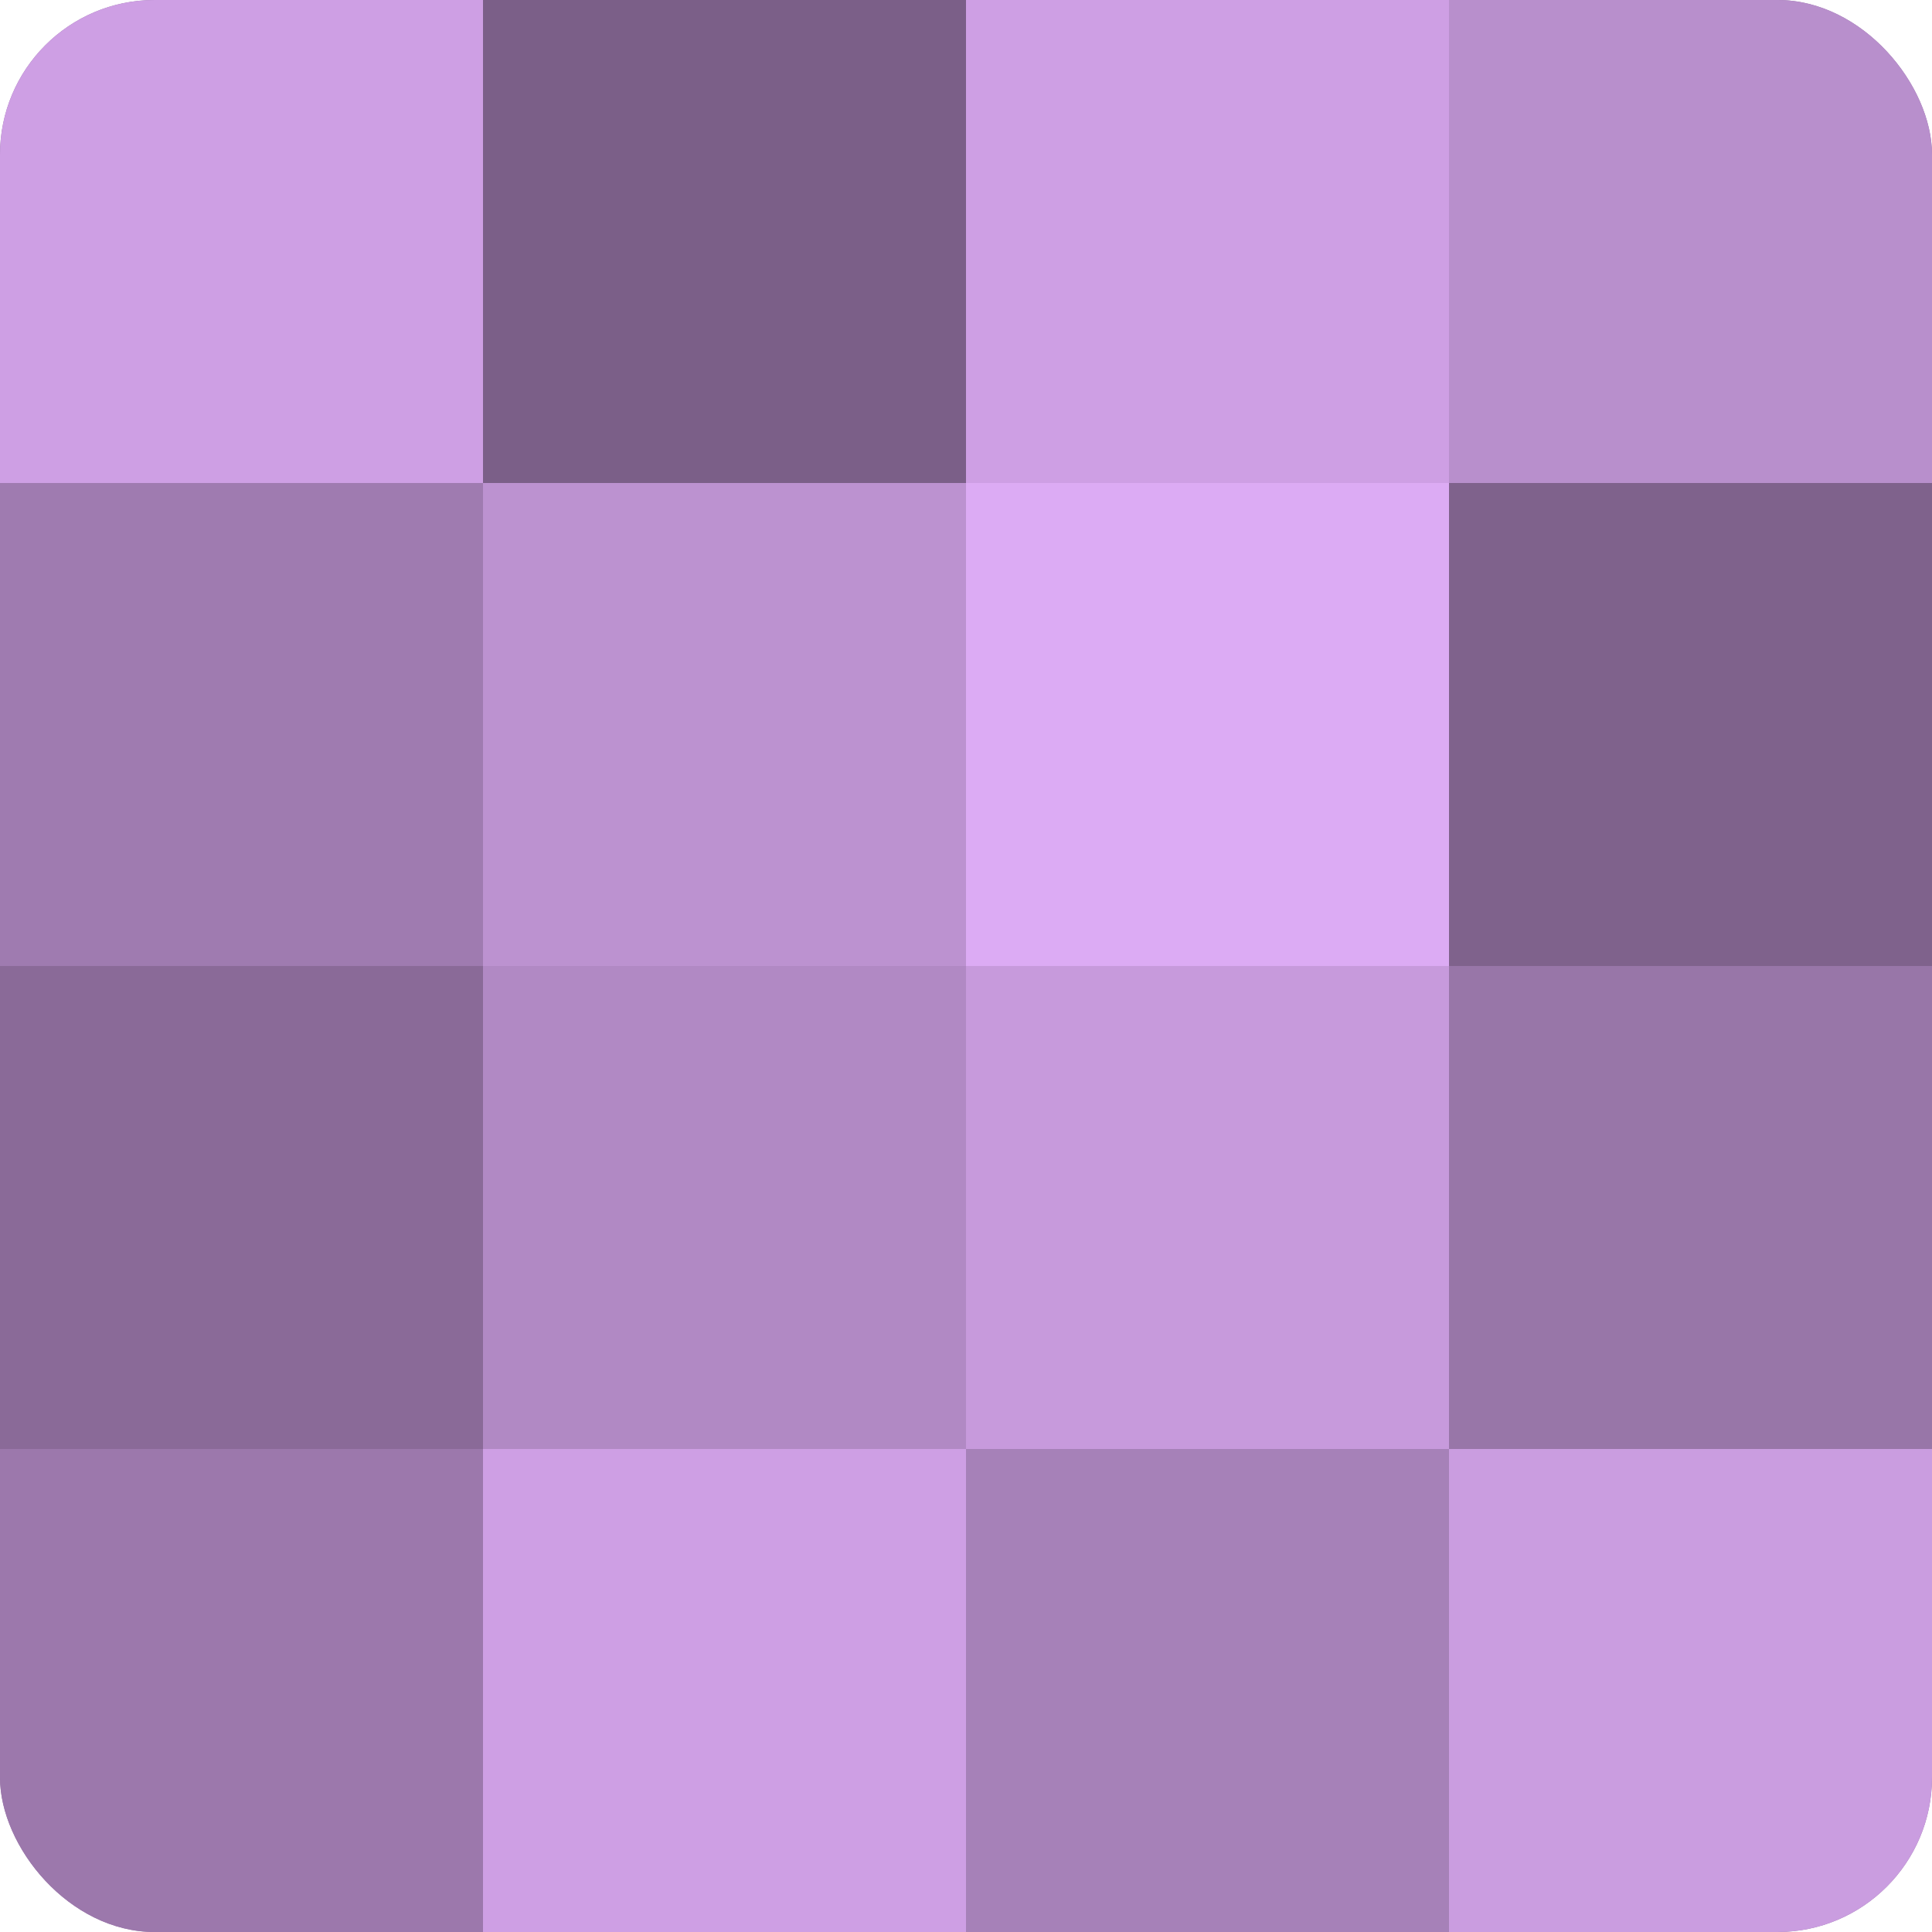
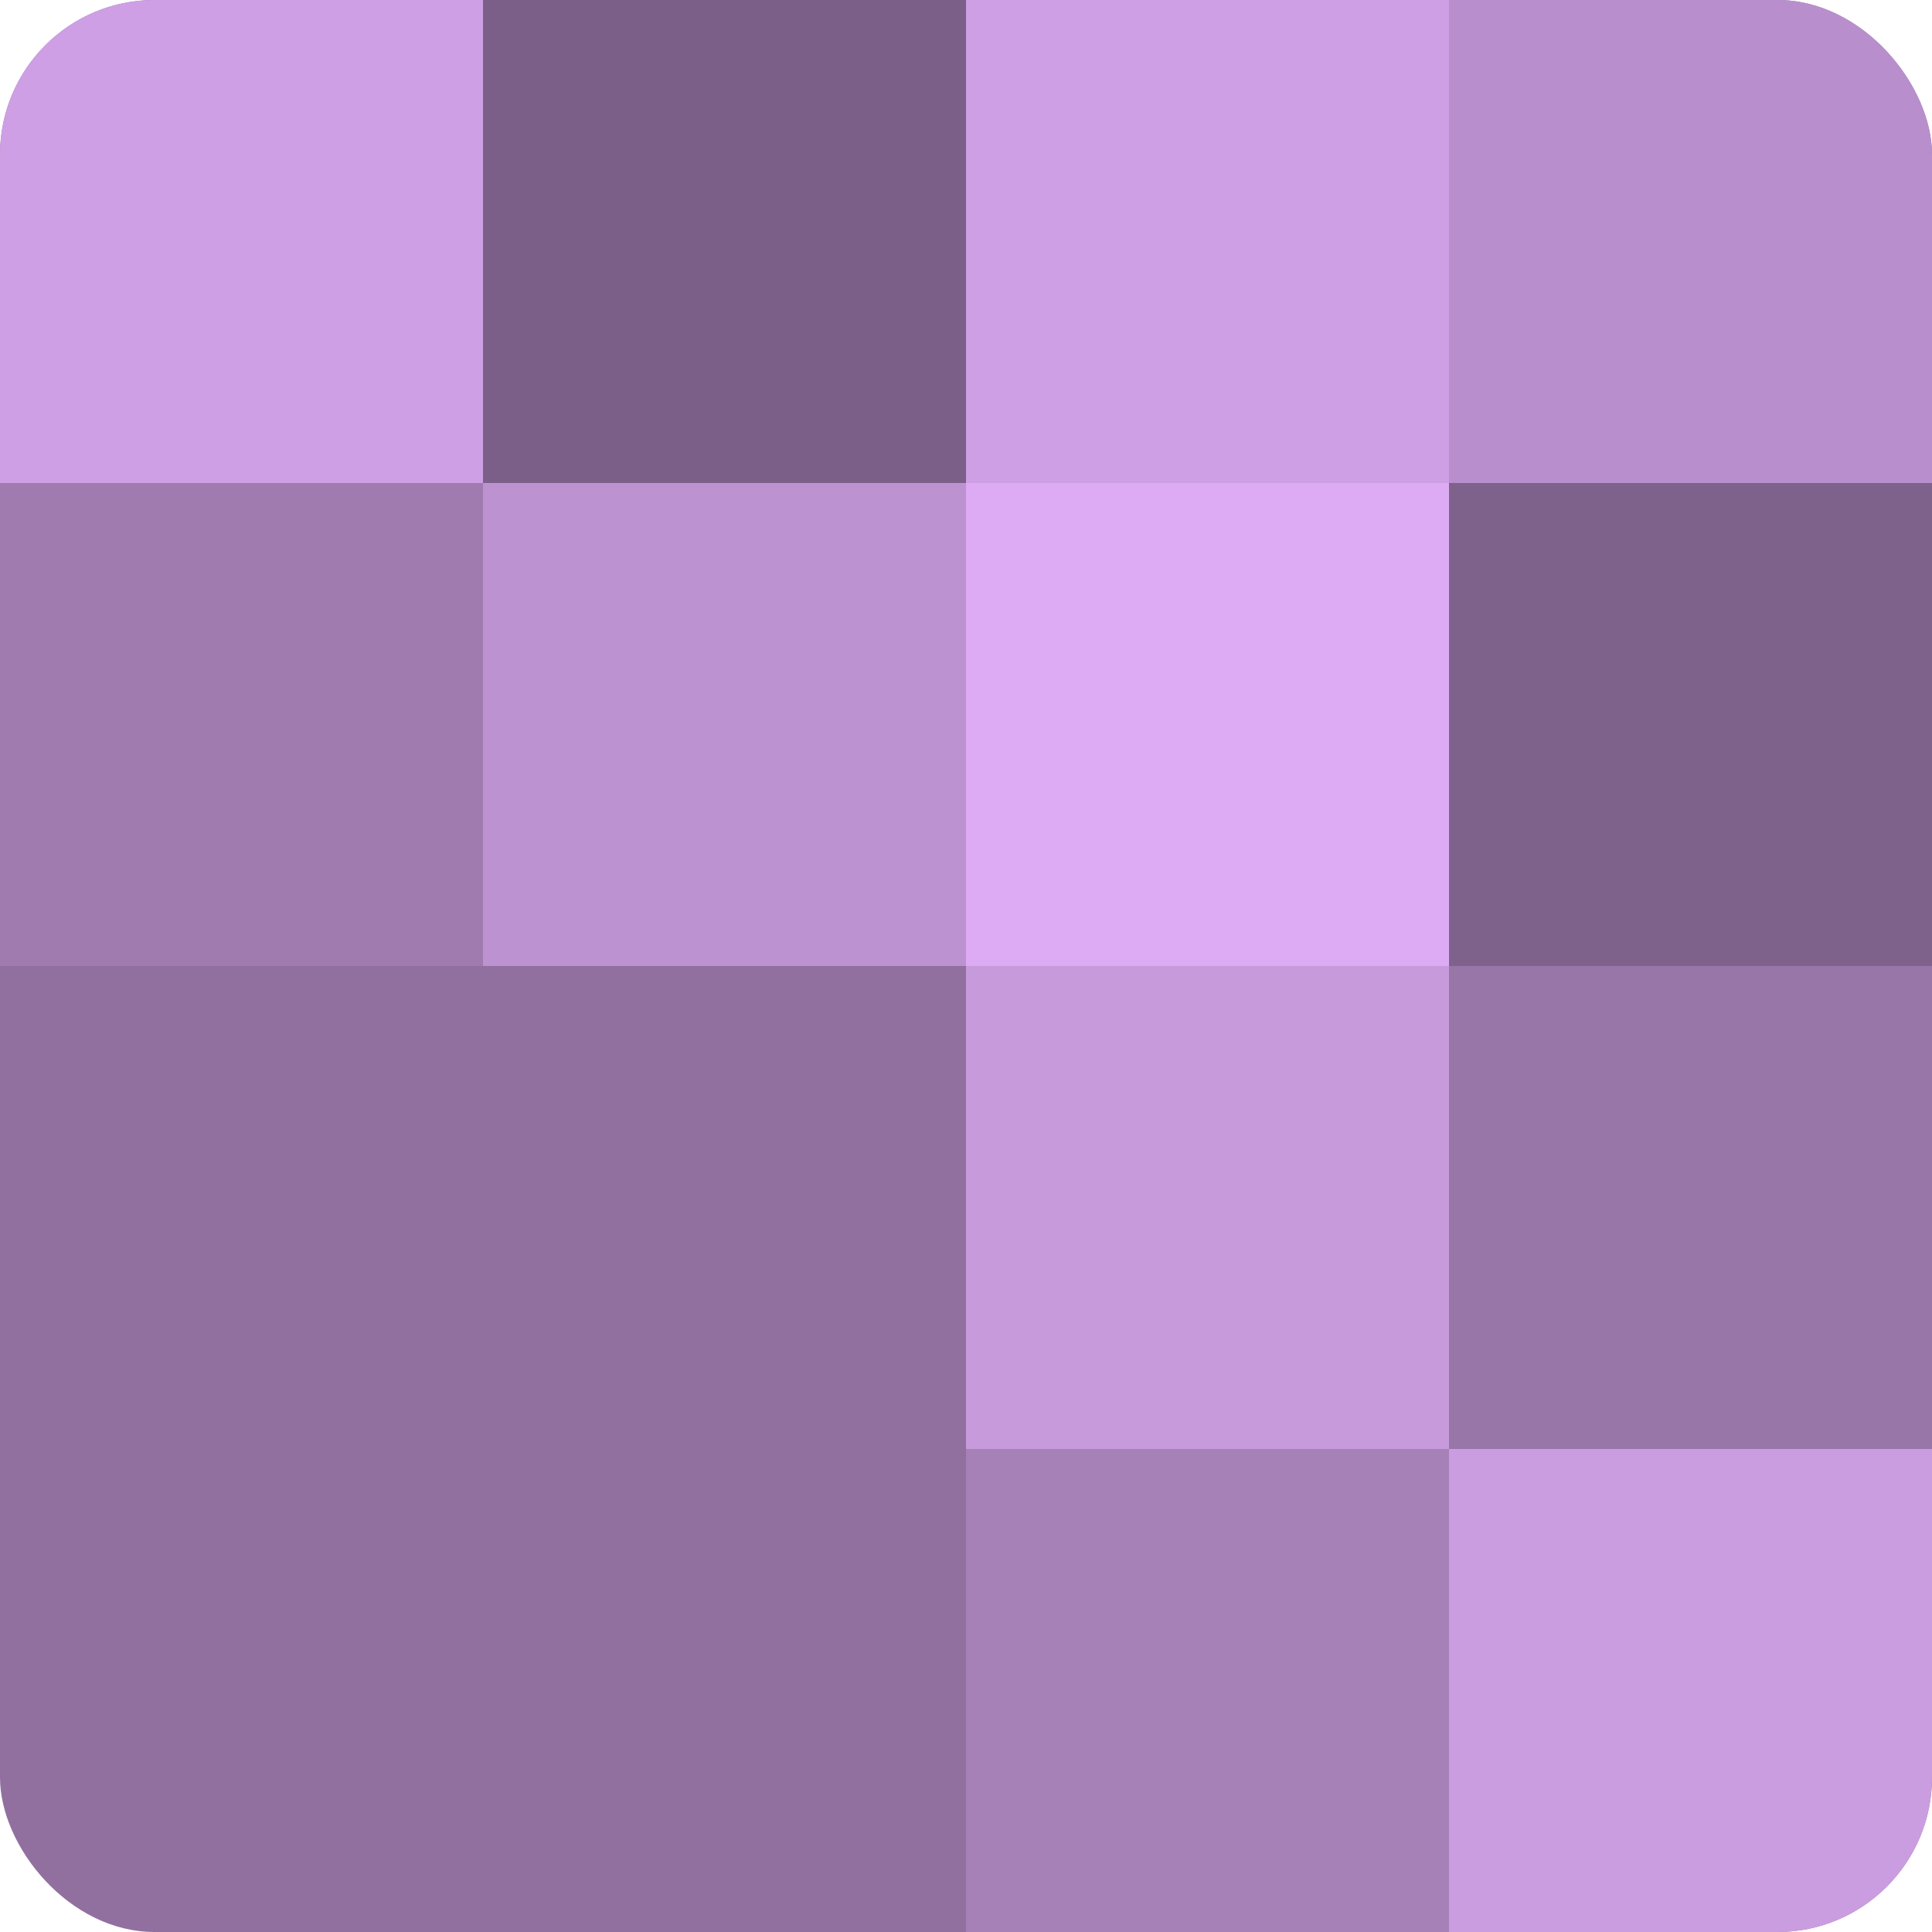
<svg xmlns="http://www.w3.org/2000/svg" width="60" height="60" viewBox="0 0 100 100" preserveAspectRatio="xMidYMid meet">
  <defs>
    <clipPath id="c" width="100" height="100">
      <rect width="100" height="100" rx="8" ry="8" />
    </clipPath>
  </defs>
  <g clip-path="url(#c)">
    <rect width="100" height="100" fill="#9170a0" />
    <rect width="25" height="25" fill="#ce9fe4" />
    <rect y="25" width="25" height="25" fill="#9f7bb0" />
-     <rect y="50" width="25" height="25" fill="#8a6a98" />
-     <rect y="75" width="25" height="25" fill="#9c78ac" />
    <rect x="25" width="25" height="25" fill="#7b5f88" />
    <rect x="25" y="25" width="25" height="25" fill="#bc92d0" />
-     <rect x="25" y="50" width="25" height="25" fill="#b189c4" />
-     <rect x="25" y="75" width="25" height="25" fill="#ce9fe4" />
    <rect x="50" width="25" height="25" fill="#ce9fe4" />
    <rect x="50" y="25" width="25" height="25" fill="#dcabf4" />
    <rect x="50" y="50" width="25" height="25" fill="#c79adc" />
    <rect x="50" y="75" width="25" height="25" fill="#a681b8" />
    <rect x="75" width="25" height="25" fill="#b88fcc" />
    <rect x="75" y="25" width="25" height="25" fill="#7f628c" />
    <rect x="75" y="50" width="25" height="25" fill="#9876a8" />
    <rect x="75" y="75" width="25" height="25" fill="#ca9de0" />
  </g>
</svg>